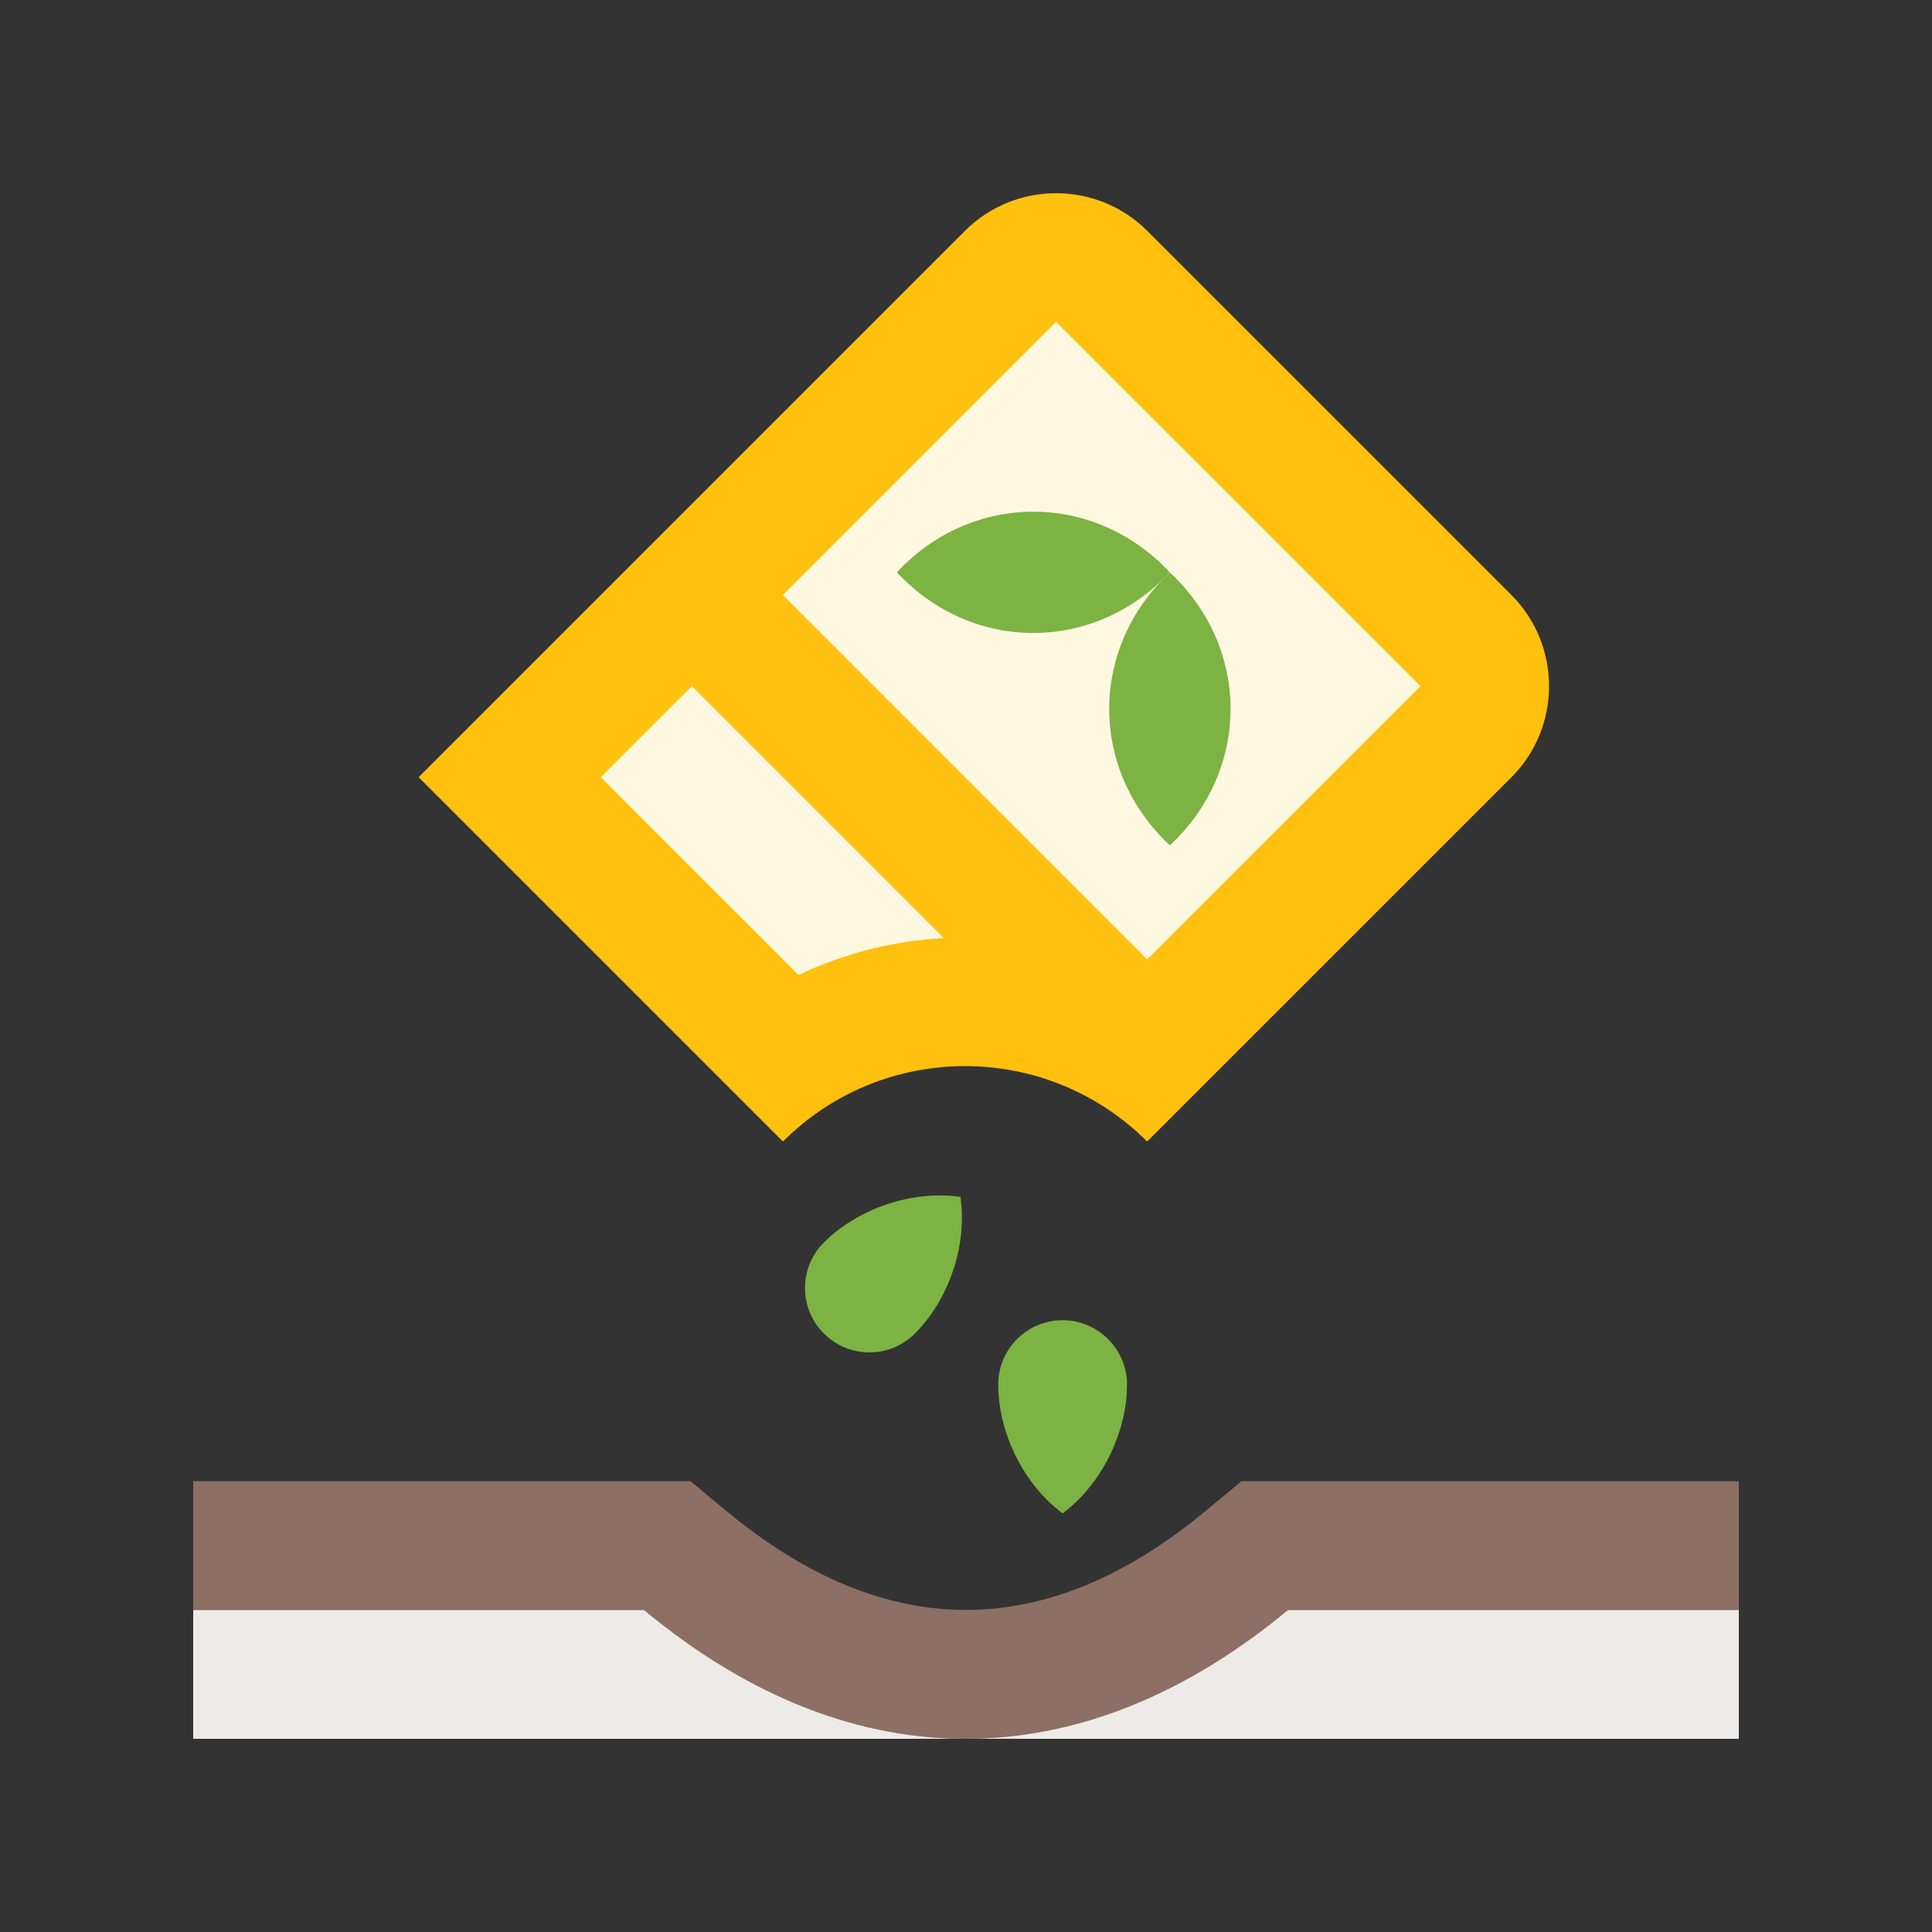
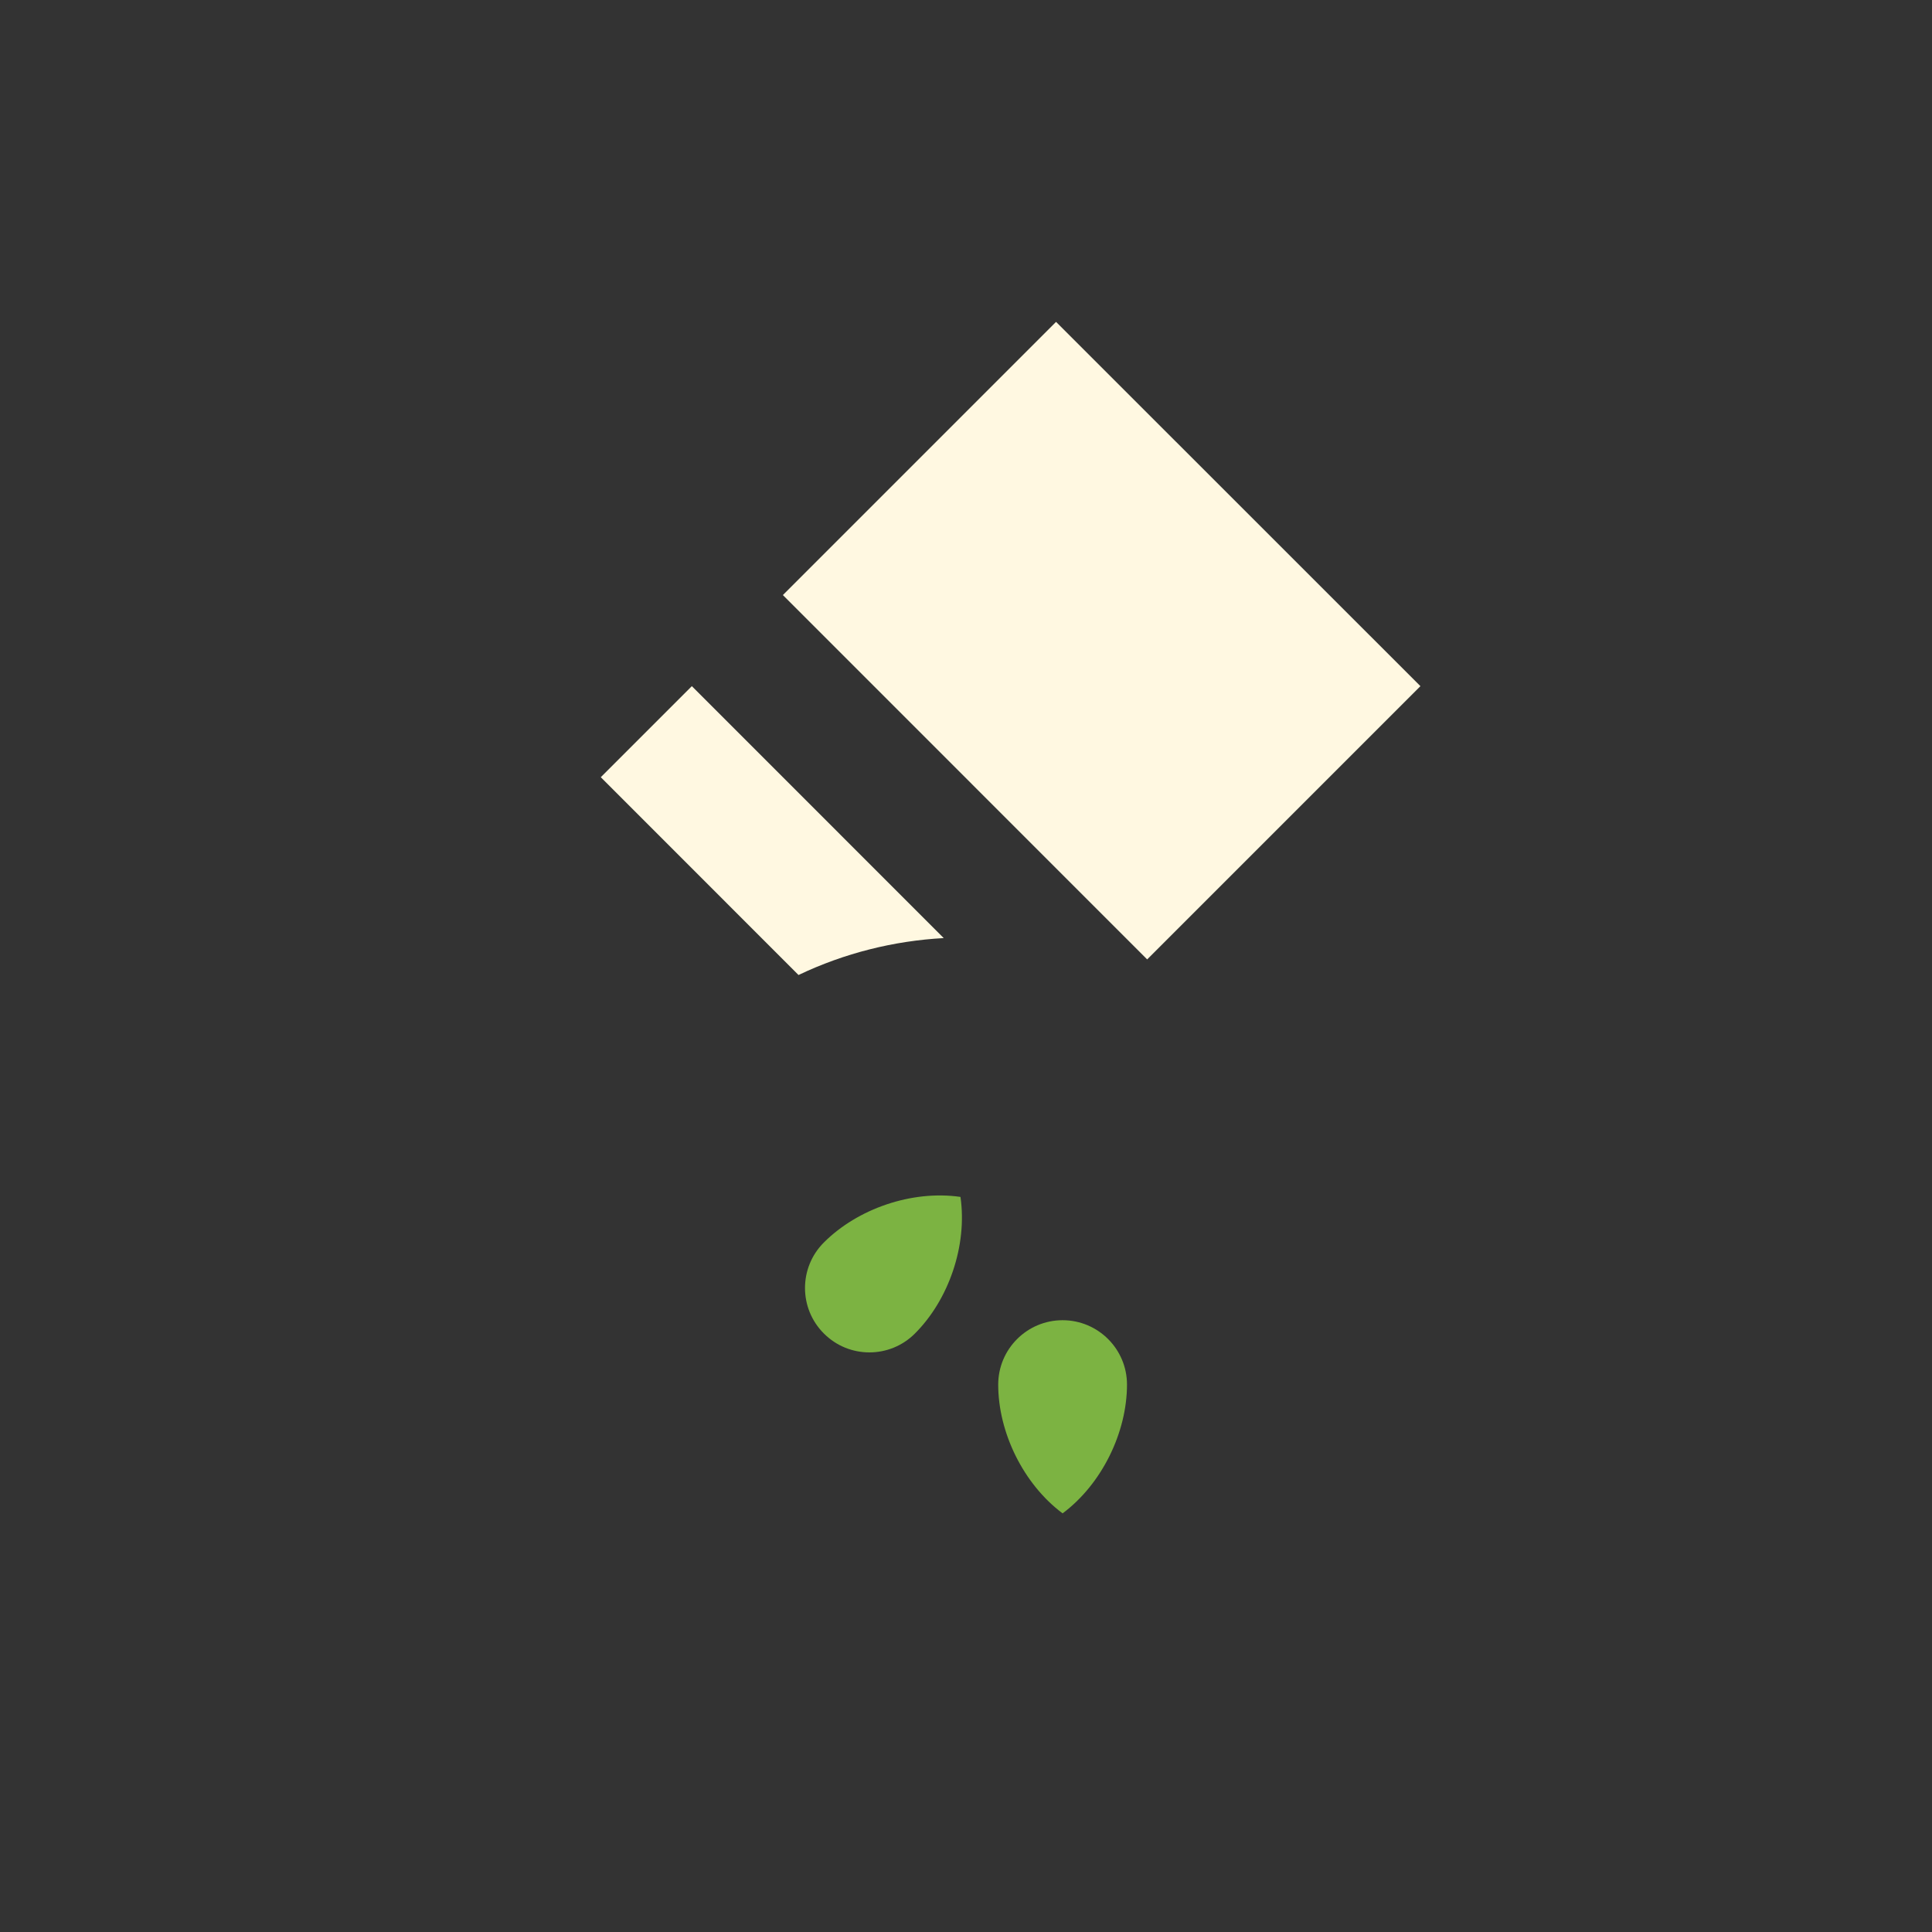
<svg xmlns="http://www.w3.org/2000/svg" version="1.0" id="Layer_1" x="0px" y="0px" width="100px" height="100px" viewBox="0 0 100 100" enable-background="new 0 0 100 100" xml:space="preserve">
  <rect x="0" y="0" width="100" height="100" fill="#333333" stroke="none" />
-   <path fill="#FFC00E" d="M59.375,59.085c-5.201-5.201-13.646-5.208-18.851,0L21.667,40.228l28.284-28.284  c2.591-2.591,6.833-2.591,9.424,0l18.859,18.857c2.592,2.595,2.592,6.836,0,9.427L59.375,59.085z" />
  <polygon fill="#FFF8E1" points="59.377,49.659 73.521,35.515 54.661,16.66 40.522,30.8 " />
  <path fill="#FFF8E1" d="M35.81,35.515l-4.713,4.713l10.234,10.238c2.378-1.133,4.936-1.77,7.516-1.911L35.81,35.515z" />
-   <path fill="#7CB342" d="M46.422,29.623c3.903,4.189,10.224,4.186,14.125,0C56.646,25.44,50.322,25.436,46.422,29.623z" />
-   <path fill="#7CB342" d="M60.553,29.633c-4.188,3.899-4.188,10.221,0,14.124C64.739,39.854,64.739,33.532,60.553,29.633z" />
  <path fill="#7CB342" d="M51.667,71.666c0,2.465,1.292,5.141,3.333,6.666c2.041-1.525,3.333-4.201,3.333-6.666  c0-1.839-1.495-3.332-3.333-3.332C53.161,68.334,51.667,69.827,51.667,71.666z" />
  <path fill="#7CB342" d="M49.714,61.952c-2.523-0.364-5.329,0.616-7.07,2.358c-1.303,1.301-1.303,3.414,0,4.712  c1.298,1.304,3.414,1.304,4.713,0C49.098,67.285,50.078,64.479,49.714,61.952z" />
-   <path fill="#8D6F64" d="M64.261,76.666l-1.852,1.536c-8.239,6.836-16.586,6.836-24.818,0l-1.852-1.536H10v6.666h23.333  c11.11,9.222,23.032,8.552,33.333,0H90v-6.666H64.261z" />
-   <path fill="#EEEAE8" d="M33.333,83.332H10v6.667h80v-6.667H66.666C56.365,91.884,44.443,92.554,33.333,83.332z" />
</svg>